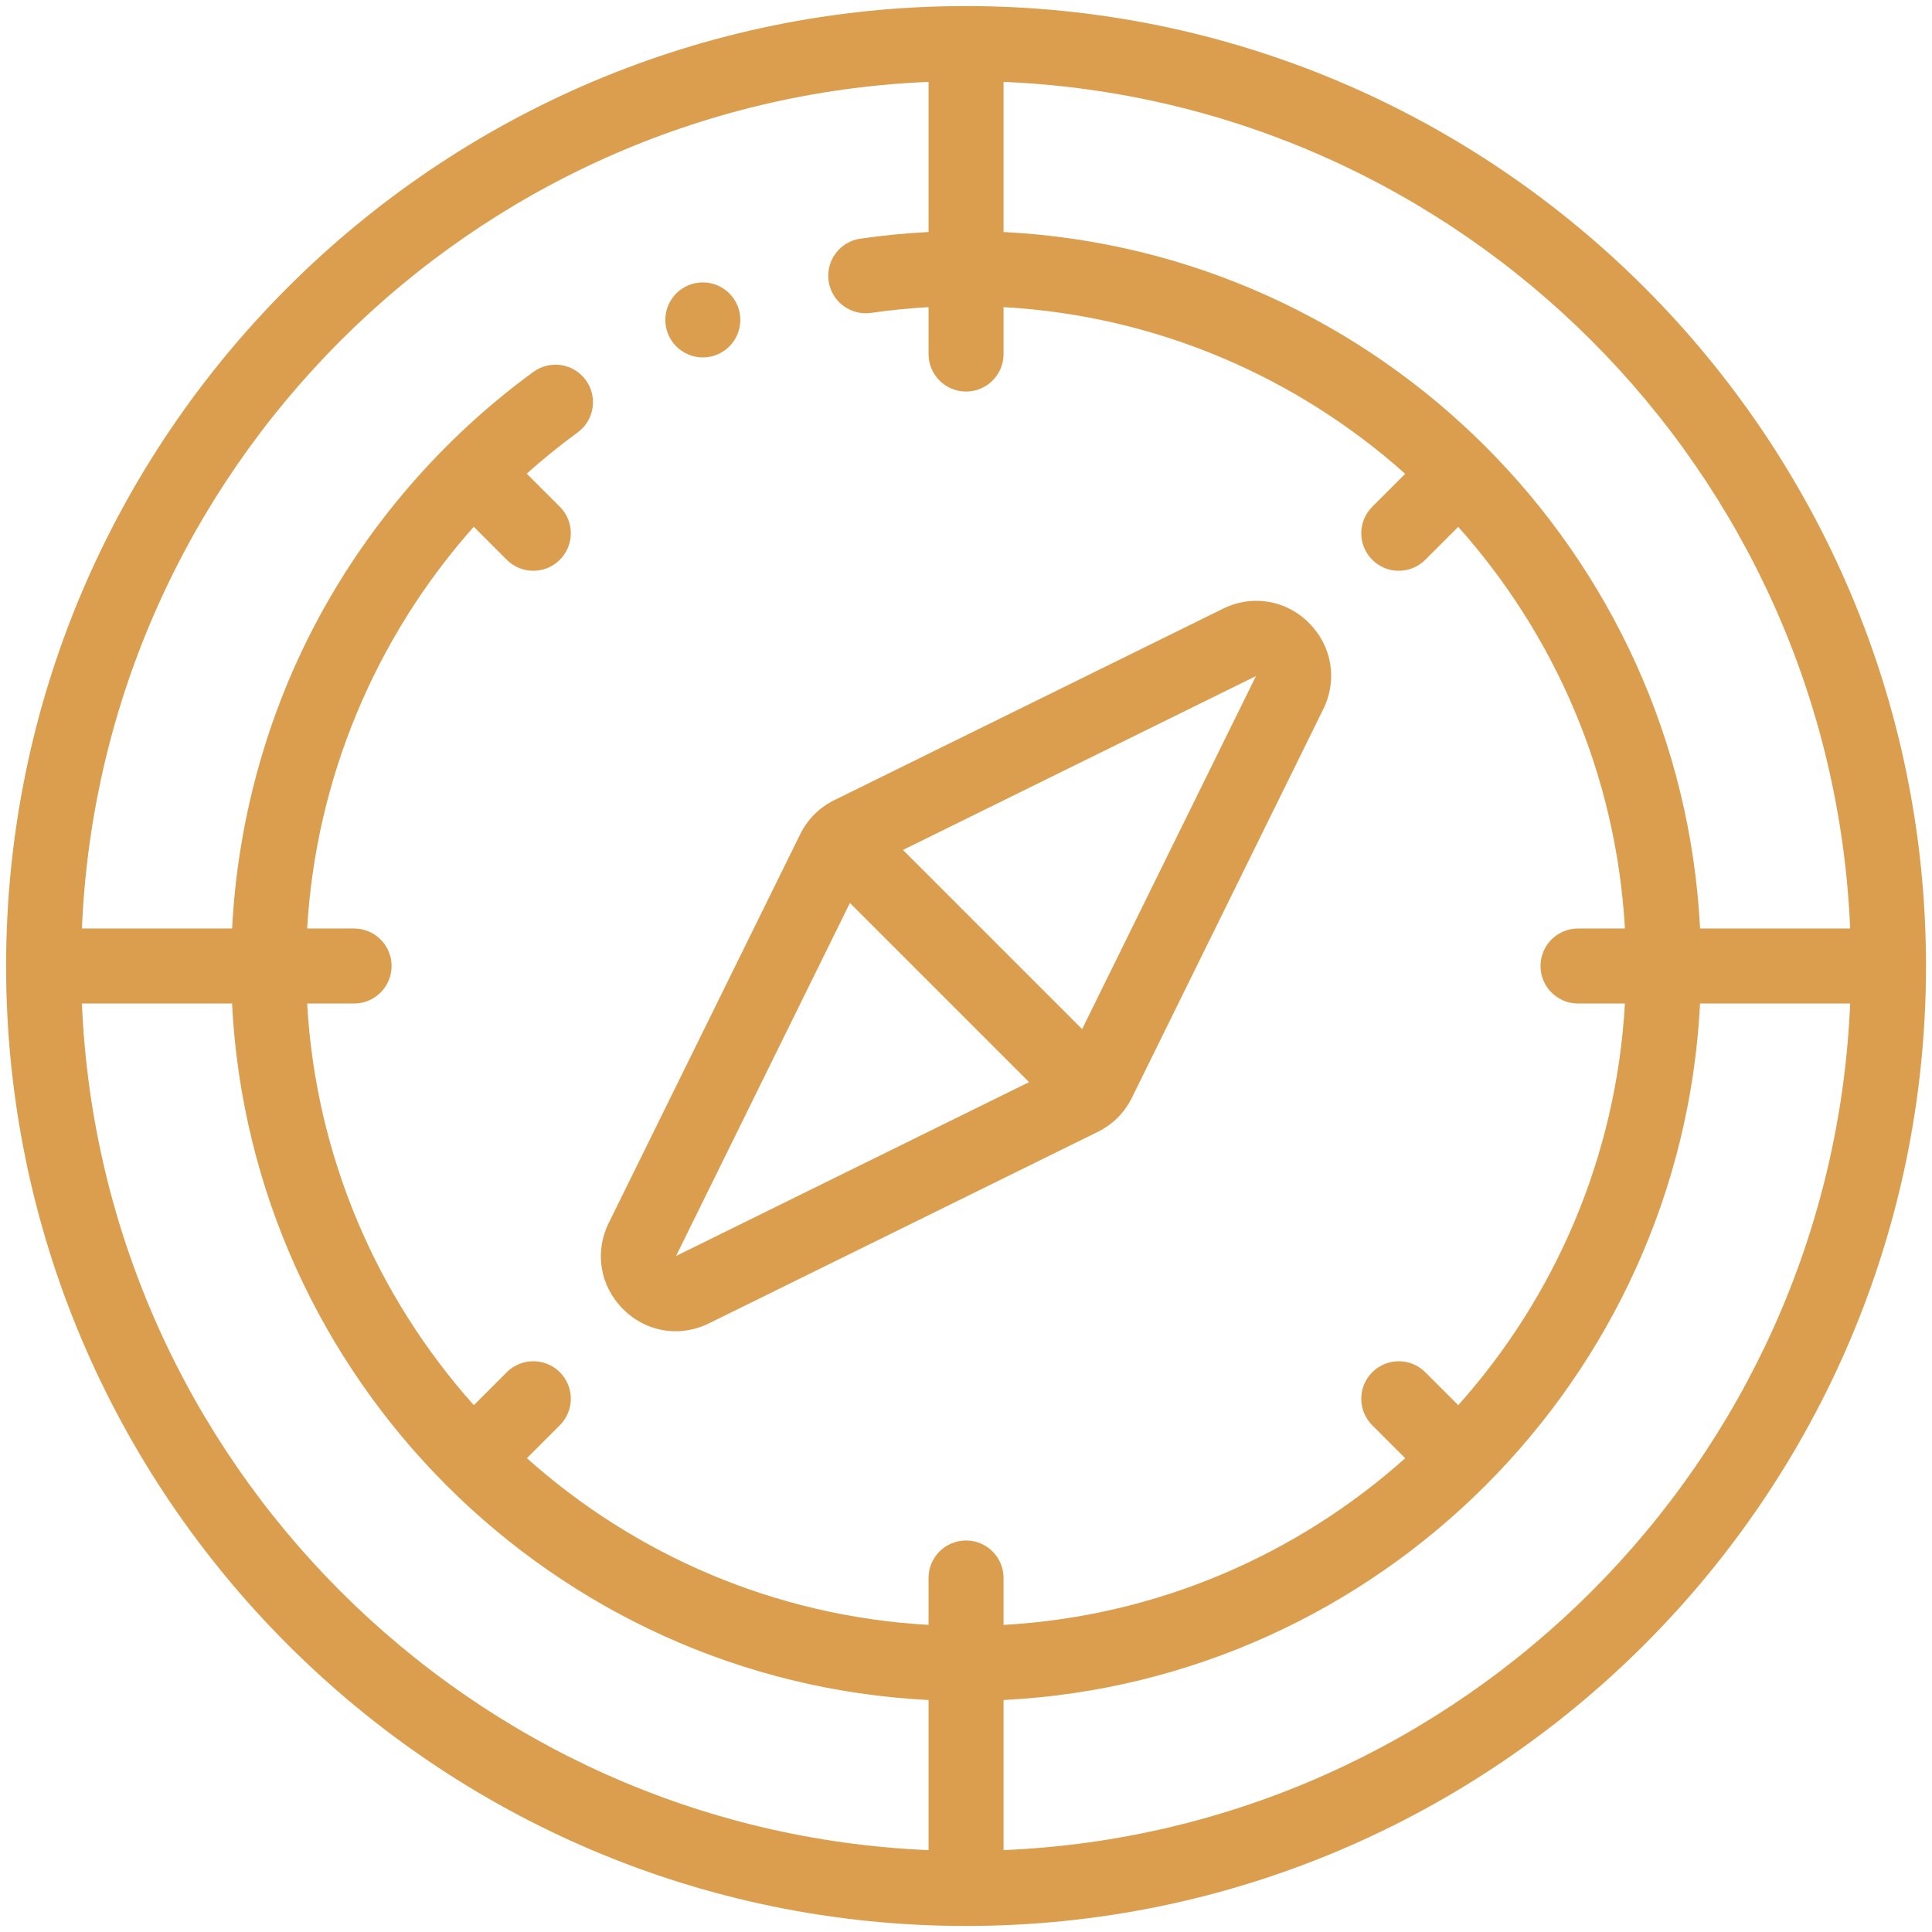
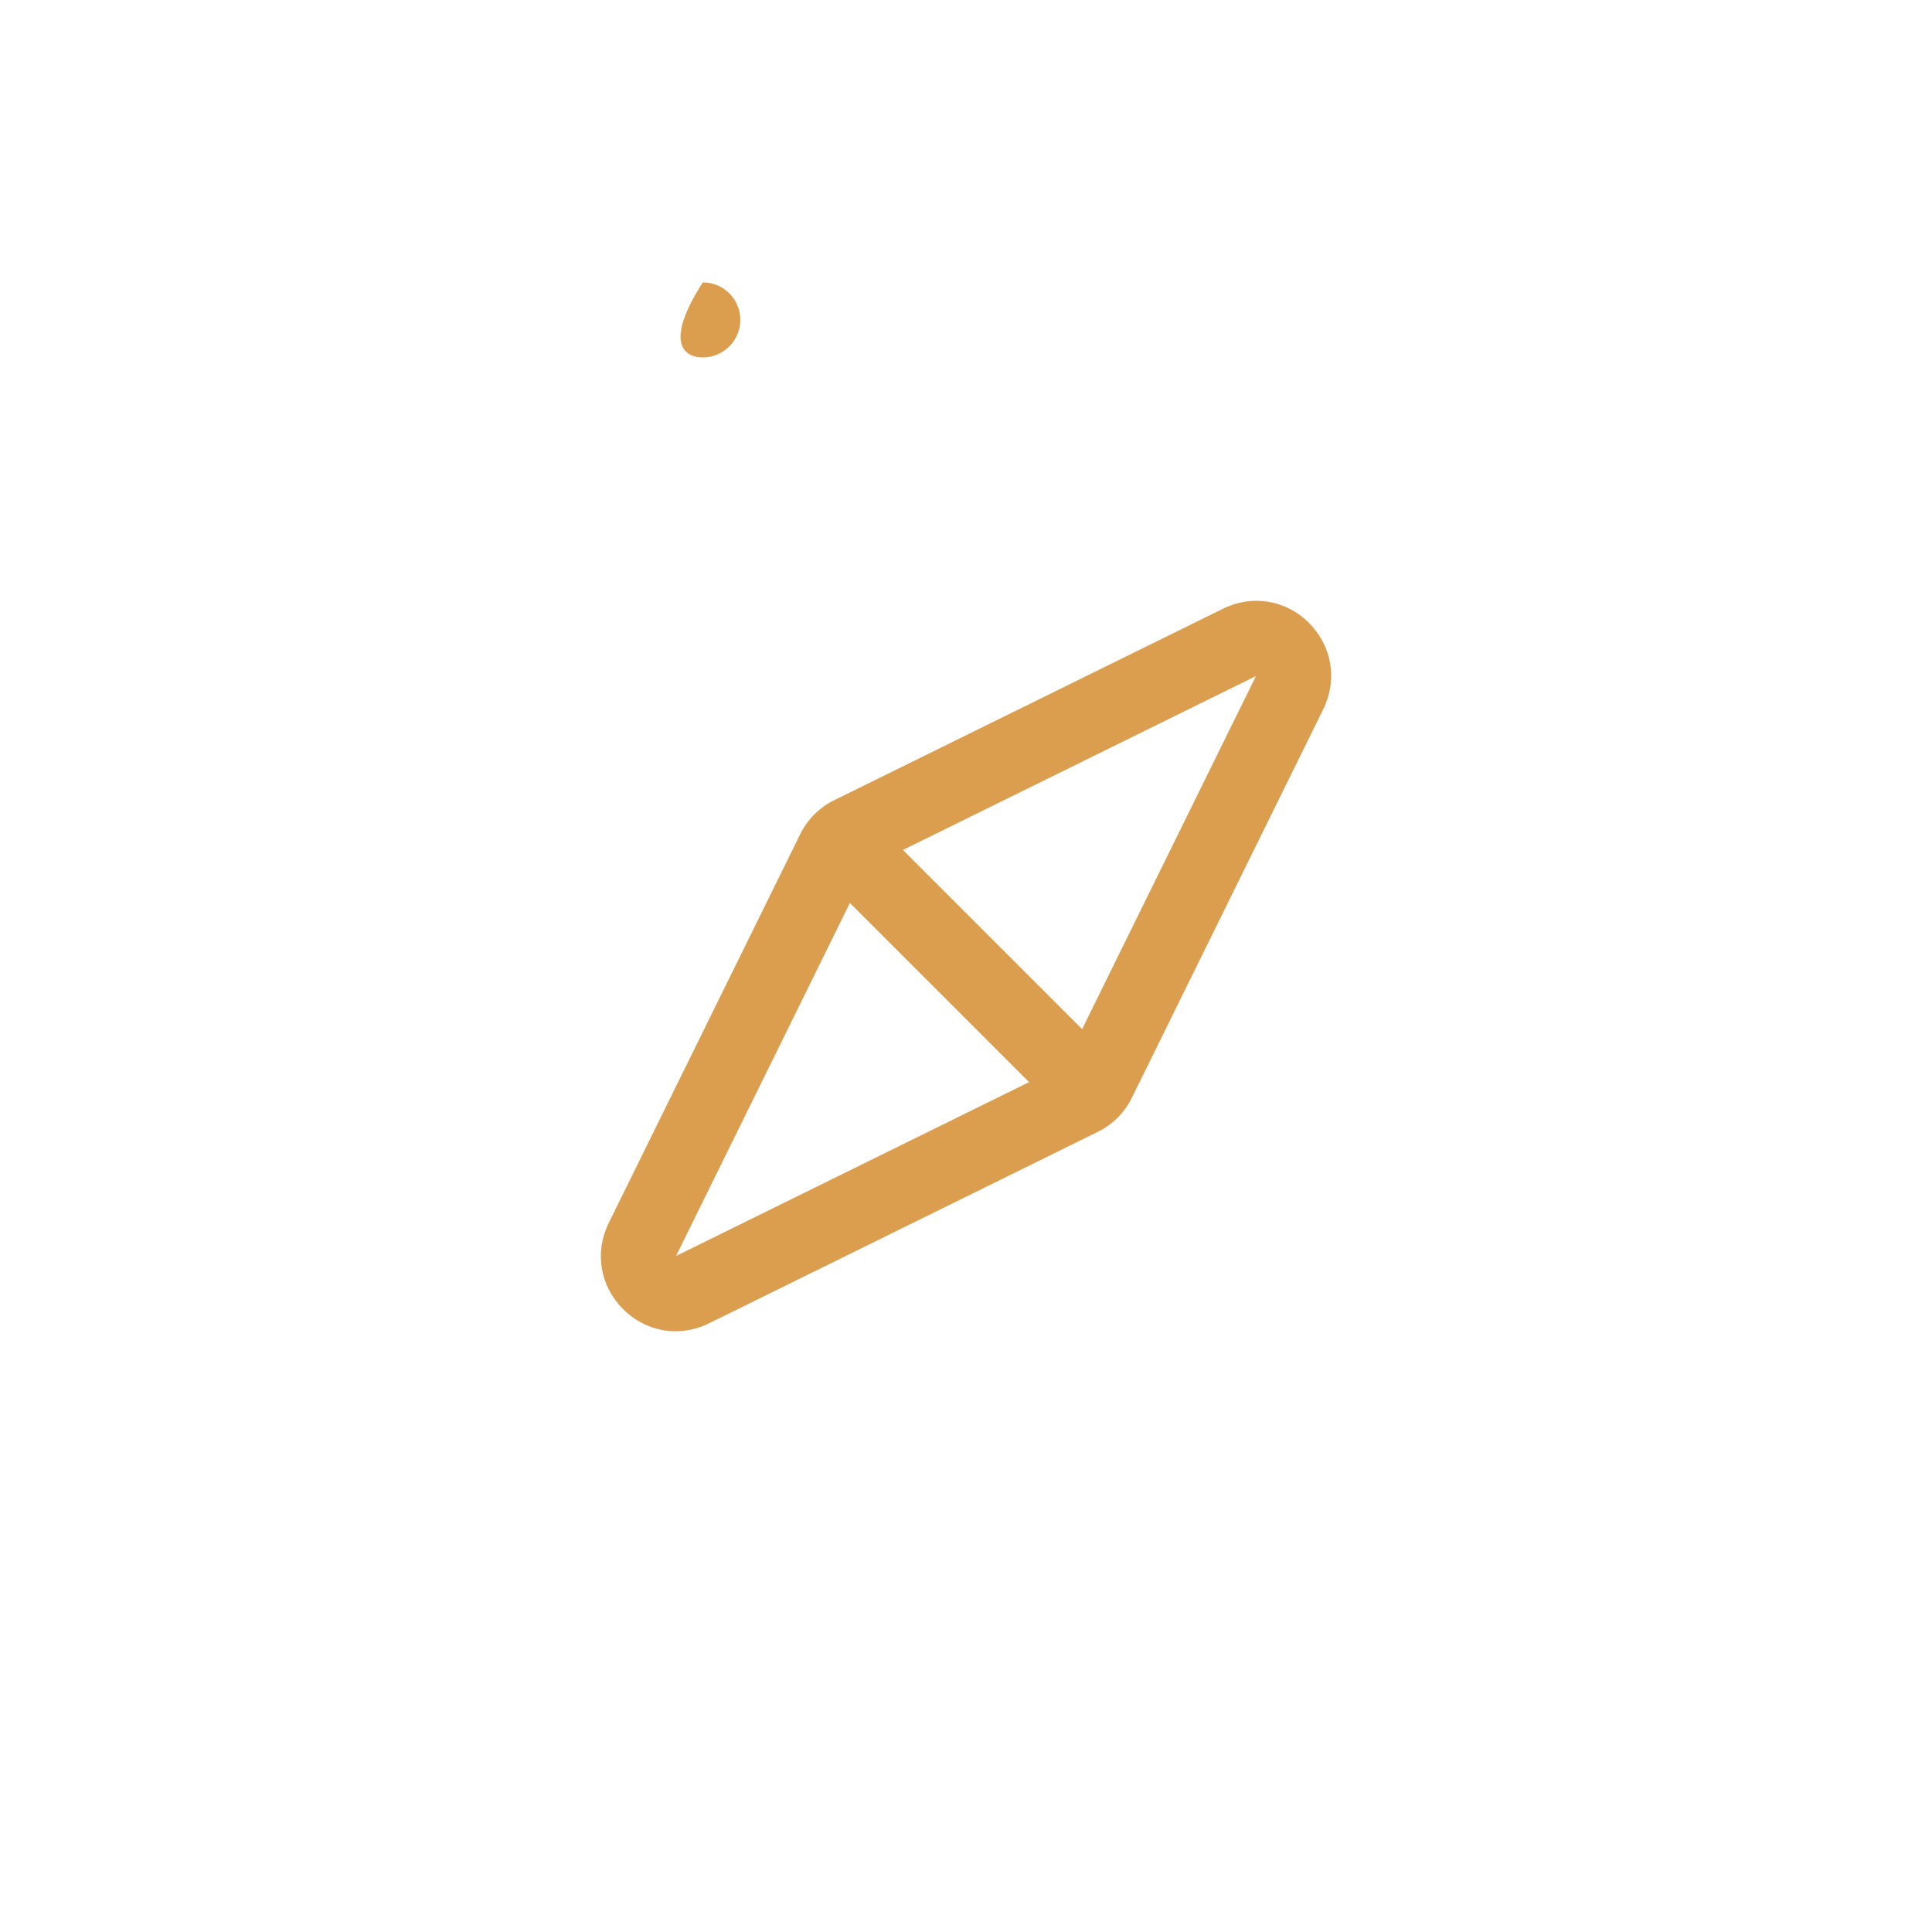
<svg xmlns="http://www.w3.org/2000/svg" width="57" height="57" viewBox="0 0 57 57" fill="none">
-   <path d="M28.501 0.179C12.885 0.179 0.18 12.884 0.18 28.5C0.18 44.117 12.885 56.822 28.501 56.822C44.118 56.822 56.823 44.117 56.823 28.5C56.823 12.884 44.118 0.179 28.501 0.179ZM54.585 27.394H50.157C49.598 16.316 40.686 7.404 29.608 6.845V2.416C43.126 2.983 54.019 13.876 54.585 27.394ZM27.395 2.416V6.845C26.723 6.88 26.05 6.945 25.384 7.041C24.779 7.128 24.36 7.689 24.447 8.293C24.534 8.898 25.095 9.318 25.7 9.231C26.261 9.15 26.828 9.093 27.395 9.061V10.445C27.395 11.056 27.89 11.552 28.501 11.552C29.112 11.552 29.608 11.056 29.608 10.445V9.061C34.145 9.317 38.271 11.133 41.458 13.979L40.486 14.951C40.054 15.383 40.054 16.084 40.486 16.516C40.702 16.732 40.985 16.84 41.268 16.84C41.551 16.84 41.834 16.732 42.05 16.516L43.022 15.544C45.869 18.731 47.685 22.857 47.94 27.394H46.556C45.945 27.394 45.45 27.89 45.45 28.5C45.45 29.111 45.945 29.607 46.556 29.607H47.94C47.685 34.144 45.869 38.27 43.023 41.457L42.05 40.485C41.618 40.053 40.918 40.053 40.486 40.485C40.054 40.917 40.054 41.617 40.486 42.05L41.458 43.022C38.271 45.868 34.145 47.684 29.608 47.94V46.555C29.608 45.944 29.112 45.449 28.501 45.449C27.89 45.449 27.395 45.944 27.395 46.555V47.939C22.858 47.684 18.732 45.868 15.545 43.021L16.517 42.049C16.949 41.617 16.949 40.917 16.517 40.485C16.085 40.053 15.384 40.053 14.952 40.485L13.98 41.457C11.133 38.27 9.318 34.144 9.062 29.607H10.446C11.057 29.607 11.553 29.111 11.553 28.5C11.553 27.889 11.057 27.394 10.446 27.394H9.063C9.316 22.99 11.073 18.806 13.978 15.541L14.952 16.516C15.168 16.732 15.451 16.84 15.735 16.84C16.018 16.84 16.301 16.732 16.517 16.516C16.949 16.084 16.949 15.383 16.517 14.951L15.54 13.975C16.018 13.547 16.518 13.141 17.041 12.759C17.534 12.399 17.643 11.707 17.283 11.214C16.923 10.72 16.23 10.612 15.737 10.972C13.034 12.943 10.791 15.551 9.251 18.512C7.828 21.248 7.007 24.298 6.848 27.394H2.417C2.984 13.876 13.877 2.983 27.395 2.416ZM2.417 29.607H6.846C7.405 40.685 16.317 49.597 27.395 50.156V54.584C13.877 54.018 2.984 43.125 2.417 29.607ZM29.608 54.584V50.156C40.686 49.597 49.598 40.685 50.157 29.607H54.585C54.019 43.125 43.126 54.018 29.608 54.584Z" fill="#DA9E4E" />
  <path d="M19.934 39.276C20.266 39.276 20.602 39.199 20.919 39.042L32.389 33.393C32.828 33.177 33.175 32.83 33.393 32.389L39.042 20.92C39.467 20.058 39.3 19.06 38.617 18.377C37.938 17.698 36.942 17.534 36.082 17.959L24.613 23.608C24.613 23.608 24.613 23.608 24.612 23.608C24.173 23.825 23.826 24.172 23.608 24.613L17.959 36.082C17.534 36.944 17.701 37.942 18.384 38.624C18.813 39.053 19.367 39.276 19.934 39.276ZM37.055 19.946L31.926 30.362L26.64 25.076L37.055 19.946ZM25.075 26.64L30.361 31.926L19.946 37.055L25.075 26.64Z" fill="#DA9E4E" />
-   <path d="M20.736 10.545C21.347 10.545 21.842 10.049 21.842 9.438C21.842 8.827 21.347 8.332 20.736 8.332H20.735C20.124 8.332 19.629 8.827 19.629 9.438C19.629 10.049 20.125 10.545 20.736 10.545Z" fill="#DA9E4E" />
+   <path d="M20.736 10.545C21.347 10.545 21.842 10.049 21.842 9.438C21.842 8.827 21.347 8.332 20.736 8.332H20.735C19.629 10.049 20.125 10.545 20.736 10.545Z" fill="#DA9E4E" />
</svg>